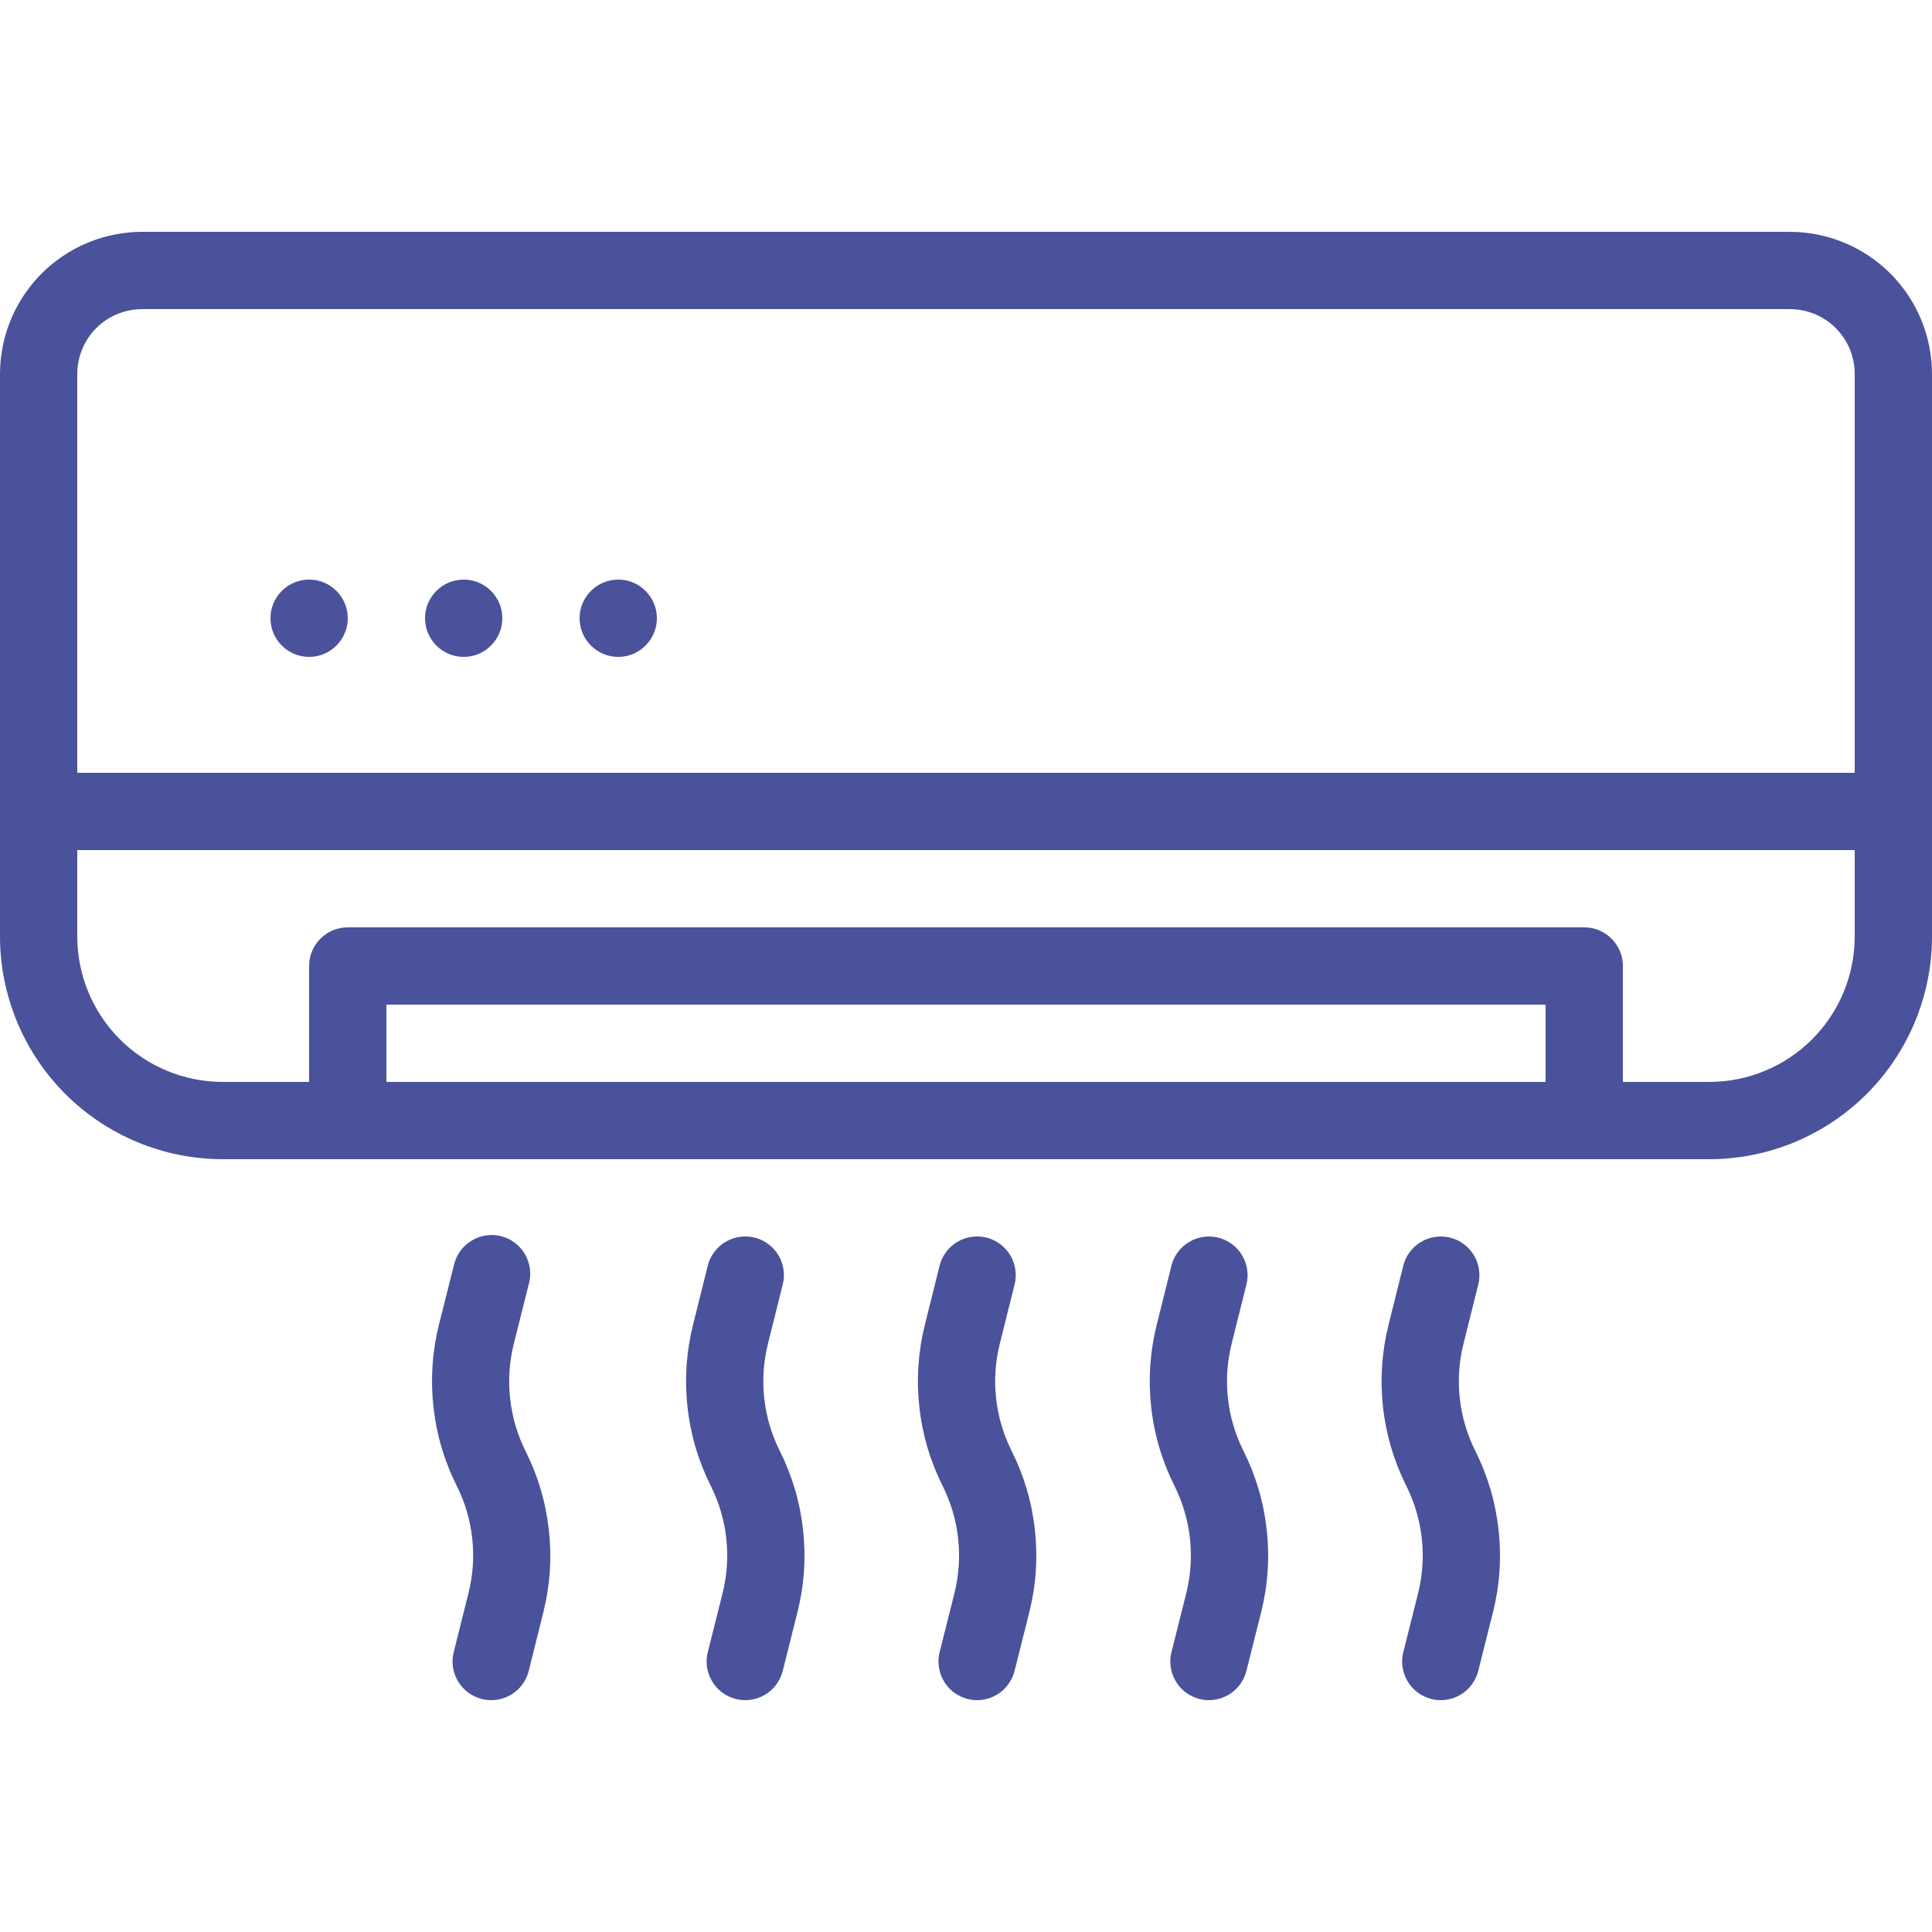
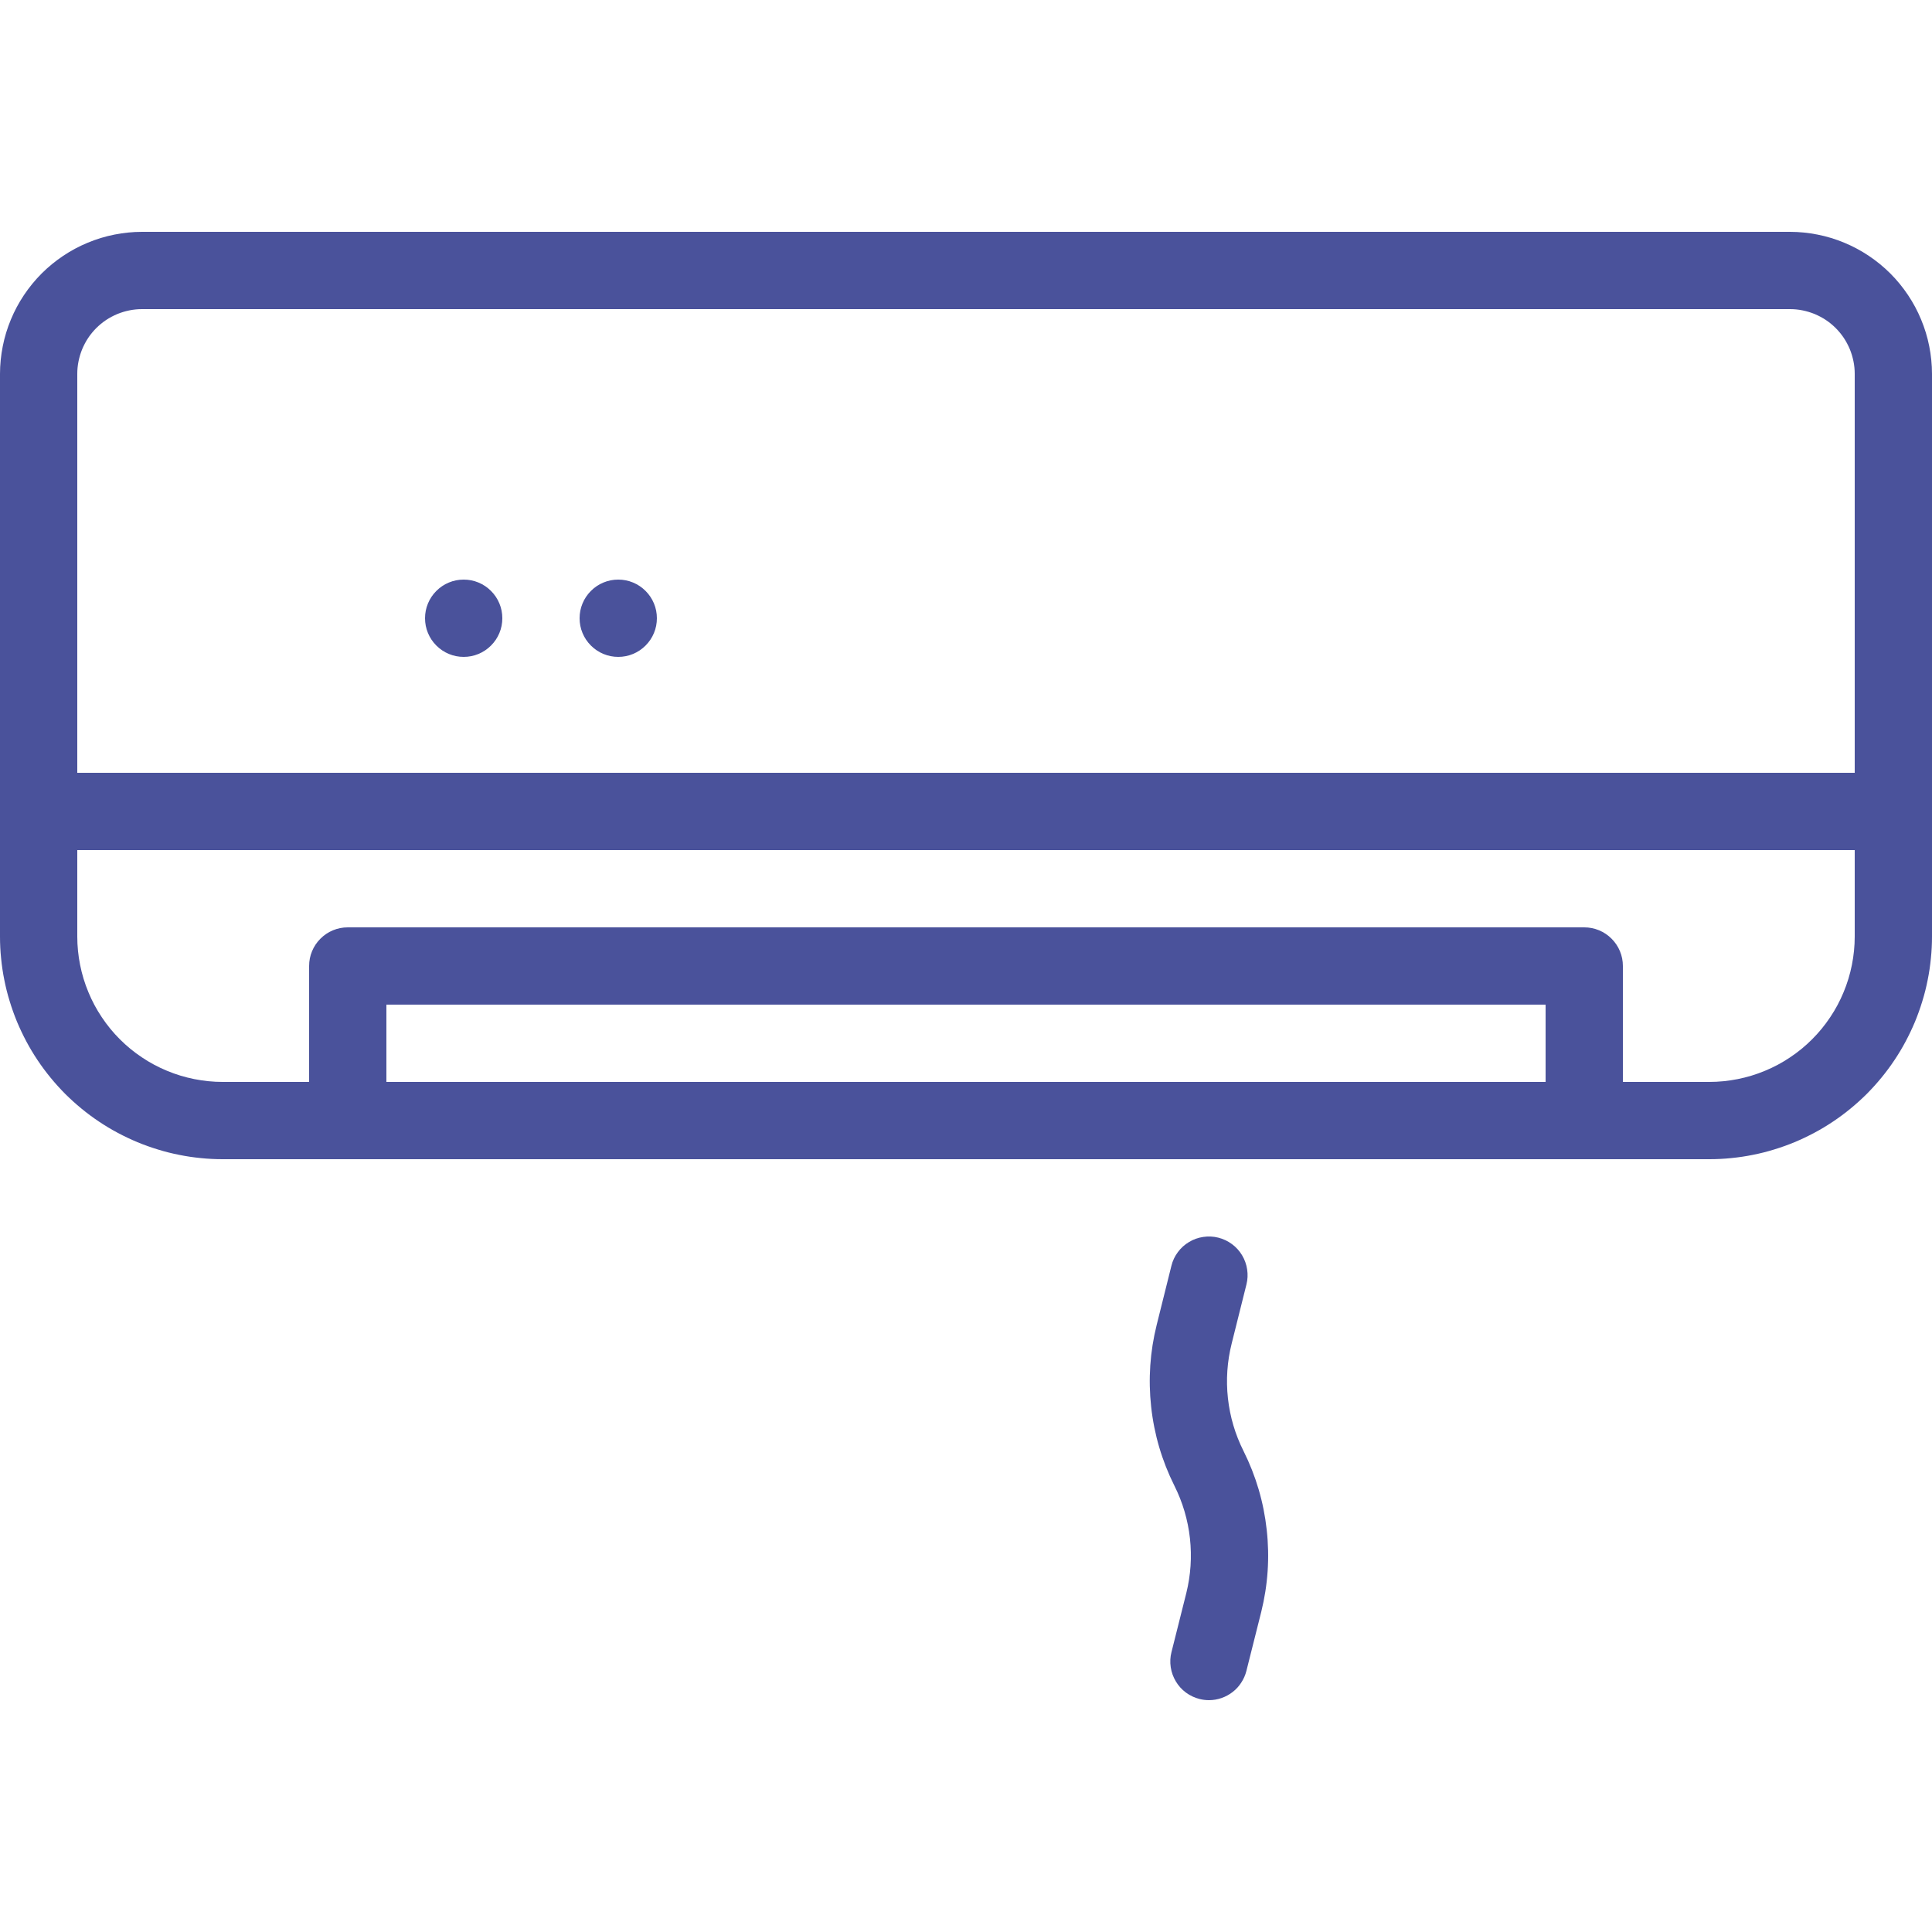
<svg xmlns="http://www.w3.org/2000/svg" width="200" zoomAndPan="magnify" viewBox="0 0 150 150" height="200" preserveAspectRatio="xMidYMid meet" version="1.0">
  <path fill="#4a529b" d="M 138.973 18 L 11.027 18 C 10.305 18 9.586 18.074 8.879 18.215 C 8.168 18.355 7.48 18.566 6.812 18.844 C 6.141 19.121 5.508 19.461 4.906 19.863 C 4.305 20.266 3.746 20.723 3.234 21.234 C 2.723 21.746 2.266 22.305 1.863 22.906 C 1.461 23.508 1.121 24.141 0.844 24.812 C 0.566 25.48 0.355 26.168 0.215 26.879 C 0.074 27.586 0 28.305 0 29.027 L 0 72.715 C 0 73.281 0.027 73.844 0.086 74.406 C 0.141 74.973 0.223 75.531 0.336 76.086 C 0.445 76.641 0.582 77.188 0.75 77.73 C 0.914 78.27 1.105 78.805 1.32 79.328 C 1.539 79.848 1.781 80.359 2.047 80.859 C 2.312 81.359 2.605 81.844 2.918 82.312 C 3.234 82.785 3.57 83.238 3.93 83.676 C 4.289 84.113 4.668 84.531 5.066 84.934 C 5.469 85.332 5.887 85.711 6.324 86.07 C 6.762 86.43 7.215 86.766 7.688 87.082 C 8.156 87.395 8.641 87.688 9.141 87.953 C 9.641 88.219 10.152 88.461 10.672 88.68 C 11.195 88.895 11.73 89.086 12.27 89.25 C 12.812 89.418 13.359 89.555 13.914 89.664 C 14.469 89.777 15.027 89.859 15.594 89.914 C 16.156 89.973 16.719 90 17.285 90 L 132.715 90 C 133.281 90 133.844 89.973 134.406 89.914 C 134.973 89.859 135.531 89.777 136.086 89.664 C 136.641 89.555 137.188 89.418 137.73 89.25 C 138.27 89.086 138.805 88.895 139.328 88.68 C 139.848 88.461 140.359 88.219 140.859 87.953 C 141.359 87.688 141.844 87.395 142.312 87.082 C 142.785 86.766 143.238 86.43 143.676 86.07 C 144.113 85.711 144.531 85.332 144.934 84.934 C 145.332 84.531 145.711 84.113 146.07 83.676 C 146.43 83.238 146.766 82.785 147.082 82.312 C 147.395 81.844 147.688 81.359 147.953 80.859 C 148.219 80.359 148.461 79.848 148.68 79.328 C 148.895 78.805 149.086 78.27 149.25 77.73 C 149.418 77.188 149.555 76.641 149.664 76.086 C 149.777 75.531 149.859 74.973 149.914 74.406 C 149.973 73.844 150 73.281 150 72.715 L 150 29.027 C 150 28.305 149.926 27.586 149.785 26.879 C 149.645 26.168 149.434 25.48 149.156 24.812 C 148.879 24.141 148.539 23.508 148.137 22.906 C 147.734 22.305 147.277 21.746 146.766 21.234 C 146.254 20.723 145.695 20.266 145.094 19.863 C 144.492 19.461 143.859 19.121 143.188 18.844 C 142.52 18.566 141.832 18.355 141.121 18.215 C 140.414 18.074 139.695 18 138.973 18 Z M 11.027 24 L 138.973 24 C 139.301 24 139.629 24.031 139.953 24.098 C 140.277 24.164 140.59 24.258 140.895 24.383 C 141.199 24.512 141.488 24.664 141.766 24.848 C 142.039 25.031 142.293 25.242 142.527 25.473 C 142.758 25.707 142.969 25.961 143.152 26.234 C 143.336 26.512 143.488 26.801 143.617 27.105 C 143.742 27.41 143.836 27.723 143.902 28.047 C 143.969 28.371 144 28.699 144 29.027 L 144 60 L 6 60 L 6 29.027 C 6 28.699 6.031 28.371 6.098 28.047 C 6.164 27.723 6.258 27.41 6.383 27.105 C 6.512 26.801 6.664 26.512 6.848 26.234 C 7.031 25.961 7.242 25.707 7.473 25.473 C 7.707 25.242 7.961 25.031 8.234 24.848 C 8.512 24.664 8.801 24.512 9.105 24.383 C 9.41 24.258 9.723 24.164 10.047 24.098 C 10.371 24.031 10.699 24 11.027 24 Z M 30 84 L 30 78 L 120 78 L 120 84 Z M 132.715 84 L 126 84 L 126 75 C 126 74.602 125.926 74.219 125.773 73.852 C 125.621 73.484 125.402 73.16 125.121 72.879 C 124.84 72.598 124.516 72.379 124.148 72.227 C 123.781 72.074 123.398 72 123 72 L 27 72 C 26.602 72 26.219 72.074 25.852 72.227 C 25.484 72.379 25.16 72.598 24.879 72.879 C 24.598 73.16 24.379 73.484 24.227 73.852 C 24.074 74.219 24 74.602 24 75 L 24 84 L 17.285 84 C 16.547 84 15.812 83.926 15.086 83.781 C 14.359 83.637 13.652 83.422 12.969 83.137 C 12.285 82.855 11.633 82.508 11.02 82.094 C 10.402 81.684 9.832 81.215 9.309 80.691 C 8.785 80.168 8.316 79.598 7.906 78.98 C 7.492 78.367 7.145 77.715 6.863 77.031 C 6.578 76.348 6.363 75.641 6.219 74.914 C 6.074 74.188 6 73.453 6 72.715 L 6 66 L 144 66 L 144 72.715 C 144 73.453 143.926 74.188 143.781 74.914 C 143.637 75.641 143.422 76.348 143.137 77.031 C 142.855 77.715 142.508 78.367 142.094 78.98 C 141.684 79.598 141.215 80.168 140.691 80.691 C 140.168 81.215 139.598 81.684 138.98 82.094 C 138.367 82.508 137.715 82.855 137.031 83.137 C 136.348 83.422 135.641 83.637 134.914 83.781 C 134.188 83.926 133.453 84 132.715 84 Z M 132.715 84 " fill-opacity="1" fill-rule="nonzero" />
-   <path fill="#4a529b" d="M 39.898 104.305 L 41.047 99.73 C 41.16 99.34 41.195 98.941 41.148 98.539 C 41.098 98.133 40.973 97.754 40.773 97.398 C 40.57 97.043 40.305 96.742 39.98 96.496 C 39.656 96.25 39.297 96.078 38.898 95.977 C 38.504 95.879 38.105 95.859 37.703 95.922 C 37.301 95.988 36.926 96.125 36.578 96.344 C 36.234 96.559 35.941 96.832 35.707 97.168 C 35.477 97.504 35.316 97.867 35.23 98.27 L 34.078 102.852 C 33.559 104.949 33.414 107.074 33.652 109.223 C 33.887 111.371 34.488 113.41 35.453 115.344 C 36.102 116.637 36.504 118 36.664 119.438 C 36.82 120.875 36.723 122.293 36.371 123.695 L 35.227 128.273 C 35.129 128.66 35.109 129.051 35.168 129.441 C 35.23 129.836 35.359 130.203 35.566 130.543 C 35.77 130.887 36.031 131.176 36.352 131.41 C 36.672 131.648 37.023 131.812 37.41 131.91 C 37.652 131.969 37.895 132 38.141 132 C 38.477 132 38.801 131.945 39.117 131.836 C 39.434 131.727 39.727 131.57 39.988 131.363 C 40.254 131.156 40.477 130.914 40.656 130.633 C 40.84 130.352 40.973 130.051 41.051 129.727 L 42.191 125.152 C 42.711 123.055 42.852 120.93 42.613 118.781 C 42.371 116.633 41.77 114.59 40.801 112.656 C 40.156 111.363 39.758 109.996 39.602 108.559 C 39.449 107.125 39.547 105.707 39.898 104.305 Z M 39.898 104.305 " fill-opacity="1" fill-rule="nonzero" />
-   <path fill="#4a529b" d="M 59.629 104.305 L 60.773 99.727 C 60.871 99.34 60.891 98.949 60.828 98.555 C 60.77 98.164 60.641 97.793 60.434 97.453 C 60.23 97.113 59.965 96.824 59.645 96.586 C 59.328 96.352 58.973 96.184 58.586 96.086 C 58.199 95.992 57.812 95.973 57.418 96.031 C 57.023 96.09 56.656 96.223 56.316 96.426 C 55.973 96.633 55.684 96.895 55.449 97.215 C 55.211 97.535 55.043 97.887 54.949 98.273 L 53.809 102.848 C 53.285 104.945 53.141 107.066 53.375 109.219 C 53.609 111.367 54.211 113.41 55.176 115.344 C 55.824 116.637 56.227 118 56.387 119.438 C 56.543 120.875 56.449 122.293 56.102 123.695 L 54.953 128.27 C 54.855 128.652 54.836 129.043 54.895 129.438 C 54.953 129.832 55.086 130.199 55.289 130.539 C 55.492 130.883 55.754 131.172 56.074 131.41 C 56.395 131.645 56.746 131.812 57.133 131.91 C 57.371 131.969 57.617 132 57.863 132 C 58.199 132 58.523 131.945 58.836 131.836 C 59.152 131.727 59.441 131.57 59.707 131.363 C 59.969 131.16 60.191 130.918 60.371 130.637 C 60.555 130.355 60.688 130.055 60.77 129.73 L 61.922 125.148 C 62.441 123.051 62.586 120.926 62.348 118.777 C 62.113 116.629 61.512 114.59 60.547 112.656 C 59.898 111.363 59.496 110 59.336 108.562 C 59.18 107.125 59.277 105.707 59.629 104.305 Z M 59.629 104.305 " fill-opacity="1" fill-rule="nonzero" />
-   <path fill="#4a529b" d="M 77.629 104.305 L 78.773 99.727 C 78.871 99.34 78.891 98.949 78.828 98.555 C 78.77 98.164 78.641 97.793 78.434 97.453 C 78.23 97.113 77.965 96.824 77.645 96.586 C 77.328 96.352 76.973 96.184 76.586 96.086 C 76.199 95.992 75.812 95.973 75.418 96.031 C 75.023 96.09 74.656 96.223 74.316 96.426 C 73.973 96.633 73.684 96.895 73.449 97.215 C 73.211 97.535 73.043 97.887 72.949 98.273 L 71.809 102.848 C 71.285 104.945 71.141 107.066 71.375 109.219 C 71.609 111.367 72.211 113.41 73.176 115.344 C 73.824 116.637 74.227 118 74.387 119.438 C 74.543 120.875 74.449 122.293 74.102 123.695 L 72.953 128.27 C 72.855 128.652 72.836 129.043 72.895 129.438 C 72.953 129.832 73.086 130.199 73.289 130.539 C 73.492 130.883 73.754 131.172 74.074 131.41 C 74.395 131.645 74.746 131.812 75.133 131.91 C 75.371 131.969 75.617 132 75.863 132 C 76.199 132 76.523 131.945 76.836 131.836 C 77.152 131.727 77.441 131.57 77.707 131.363 C 77.969 131.16 78.191 130.918 78.371 130.637 C 78.555 130.355 78.688 130.055 78.77 129.73 L 79.922 125.148 C 80.441 123.051 80.586 120.926 80.348 118.777 C 80.113 116.629 79.512 114.59 78.547 112.656 C 77.898 111.363 77.496 110 77.336 108.562 C 77.18 107.125 77.277 105.707 77.629 104.305 Z M 77.629 104.305 " fill-opacity="1" fill-rule="nonzero" />
  <path fill="#4a529b" d="M 95.629 104.305 L 96.773 99.727 C 96.871 99.34 96.887 98.949 96.828 98.559 C 96.77 98.164 96.637 97.797 96.434 97.457 C 96.227 97.113 95.965 96.824 95.645 96.59 C 95.324 96.352 94.973 96.188 94.586 96.09 C 94.199 95.992 93.809 95.977 93.418 96.035 C 93.023 96.094 92.656 96.223 92.316 96.43 C 91.973 96.633 91.684 96.895 91.449 97.215 C 91.211 97.535 91.043 97.887 90.949 98.273 L 89.809 102.848 C 89.285 104.945 89.141 107.066 89.375 109.219 C 89.609 111.367 90.211 113.41 91.176 115.344 C 91.824 116.637 92.227 118 92.387 119.438 C 92.543 120.875 92.449 122.293 92.102 123.695 L 90.953 128.27 C 90.855 128.652 90.836 129.043 90.895 129.438 C 90.953 129.832 91.086 130.199 91.289 130.539 C 91.492 130.883 91.754 131.172 92.074 131.41 C 92.395 131.645 92.746 131.812 93.133 131.91 C 93.371 131.969 93.617 132 93.863 132 C 94.199 132 94.523 131.945 94.836 131.836 C 95.152 131.727 95.441 131.57 95.707 131.363 C 95.969 131.16 96.191 130.918 96.371 130.637 C 96.555 130.355 96.688 130.055 96.77 129.73 L 97.922 125.148 C 98.441 123.051 98.586 120.926 98.348 118.777 C 98.113 116.629 97.512 114.59 96.547 112.656 C 95.898 111.363 95.496 110 95.336 108.562 C 95.18 107.125 95.277 105.707 95.629 104.305 Z M 95.629 104.305 " fill-opacity="1" fill-rule="nonzero" />
-   <path fill="#4a529b" d="M 113.629 104.305 L 114.773 99.727 C 114.871 99.34 114.887 98.949 114.828 98.559 C 114.77 98.164 114.637 97.797 114.434 97.457 C 114.227 97.113 113.965 96.824 113.645 96.59 C 113.324 96.352 112.973 96.188 112.586 96.09 C 112.199 95.992 111.809 95.977 111.418 96.035 C 111.023 96.094 110.656 96.223 110.316 96.43 C 109.973 96.633 109.684 96.895 109.449 97.215 C 109.211 97.535 109.043 97.887 108.949 98.273 L 107.809 102.848 C 107.285 104.945 107.141 107.066 107.375 109.219 C 107.609 111.367 108.211 113.41 109.176 115.344 C 109.824 116.637 110.227 118 110.387 119.438 C 110.543 120.875 110.449 122.293 110.102 123.695 L 108.953 128.27 C 108.855 128.652 108.836 129.043 108.895 129.438 C 108.953 129.832 109.086 130.199 109.289 130.539 C 109.492 130.883 109.754 131.172 110.074 131.41 C 110.395 131.645 110.746 131.812 111.133 131.91 C 111.371 131.969 111.617 132 111.863 132 C 112.199 132 112.523 131.945 112.836 131.836 C 113.152 131.727 113.441 131.57 113.707 131.363 C 113.969 131.16 114.191 130.918 114.371 130.637 C 114.555 130.355 114.688 130.055 114.77 129.73 L 115.922 125.148 C 116.441 123.051 116.586 120.926 116.348 118.777 C 116.113 116.629 115.512 114.59 114.547 112.656 C 113.898 111.363 113.496 110 113.336 108.562 C 113.18 107.125 113.277 105.707 113.629 104.305 Z M 113.629 104.305 " fill-opacity="1" fill-rule="nonzero" />
-   <path fill="#4a529b" d="M 27 48 C 27 48.398 26.926 48.781 26.773 49.148 C 26.621 49.516 26.402 49.84 26.121 50.121 C 25.84 50.402 25.516 50.621 25.148 50.773 C 24.781 50.926 24.398 51 24 51 C 23.602 51 23.219 50.926 22.852 50.773 C 22.484 50.621 22.16 50.402 21.879 50.121 C 21.598 49.84 21.379 49.516 21.227 49.148 C 21.074 48.781 21 48.398 21 48 C 21 47.602 21.074 47.219 21.227 46.852 C 21.379 46.484 21.598 46.16 21.879 45.879 C 22.16 45.598 22.484 45.379 22.852 45.227 C 23.219 45.074 23.602 45 24 45 C 24.398 45 24.781 45.074 25.148 45.227 C 25.516 45.379 25.84 45.598 26.121 45.879 C 26.402 46.16 26.621 46.484 26.773 46.852 C 26.926 47.219 27 47.602 27 48 Z M 27 48 " fill-opacity="1" fill-rule="nonzero" />
  <path fill="#4a529b" d="M 39 48 C 39 48.398 38.926 48.781 38.773 49.148 C 38.621 49.516 38.402 49.84 38.121 50.121 C 37.84 50.402 37.516 50.621 37.148 50.773 C 36.781 50.926 36.398 51 36 51 C 35.602 51 35.219 50.926 34.852 50.773 C 34.484 50.621 34.16 50.402 33.879 50.121 C 33.598 49.84 33.379 49.516 33.227 49.148 C 33.074 48.781 33 48.398 33 48 C 33 47.602 33.074 47.219 33.227 46.852 C 33.379 46.484 33.598 46.16 33.879 45.879 C 34.16 45.598 34.484 45.379 34.852 45.227 C 35.219 45.074 35.602 45 36 45 C 36.398 45 36.781 45.074 37.148 45.227 C 37.516 45.379 37.84 45.598 38.121 45.879 C 38.402 46.16 38.621 46.484 38.773 46.852 C 38.926 47.219 39 47.602 39 48 Z M 39 48 " fill-opacity="1" fill-rule="nonzero" />
  <path fill="#4a529b" d="M 51 48 C 51 48.398 50.926 48.781 50.773 49.148 C 50.621 49.516 50.402 49.84 50.121 50.121 C 49.84 50.402 49.516 50.621 49.148 50.773 C 48.781 50.926 48.398 51 48 51 C 47.602 51 47.219 50.926 46.852 50.773 C 46.484 50.621 46.16 50.402 45.879 50.121 C 45.598 49.84 45.379 49.516 45.227 49.148 C 45.074 48.781 45 48.398 45 48 C 45 47.602 45.074 47.219 45.227 46.852 C 45.379 46.484 45.598 46.16 45.879 45.879 C 46.16 45.598 46.484 45.379 46.852 45.227 C 47.219 45.074 47.602 45 48 45 C 48.398 45 48.781 45.074 49.148 45.227 C 49.516 45.379 49.84 45.598 50.121 45.879 C 50.402 46.16 50.621 46.484 50.773 46.852 C 50.926 47.219 51 47.602 51 48 Z M 51 48 " fill-opacity="1" fill-rule="nonzero" />
</svg>